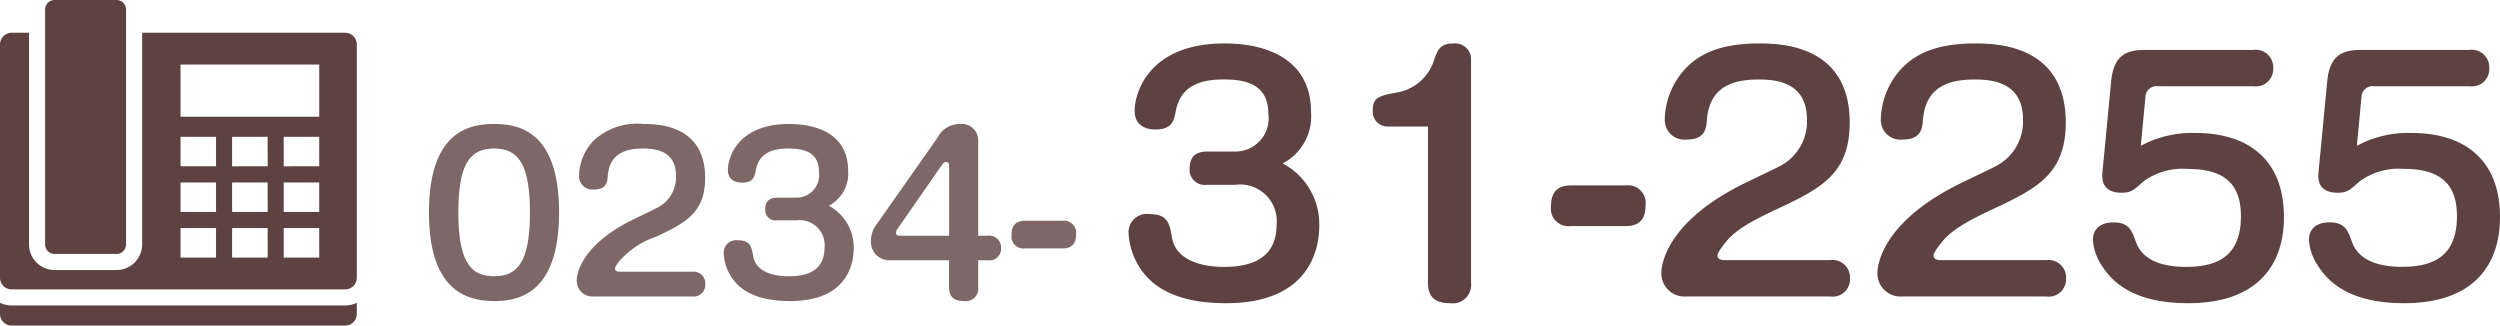
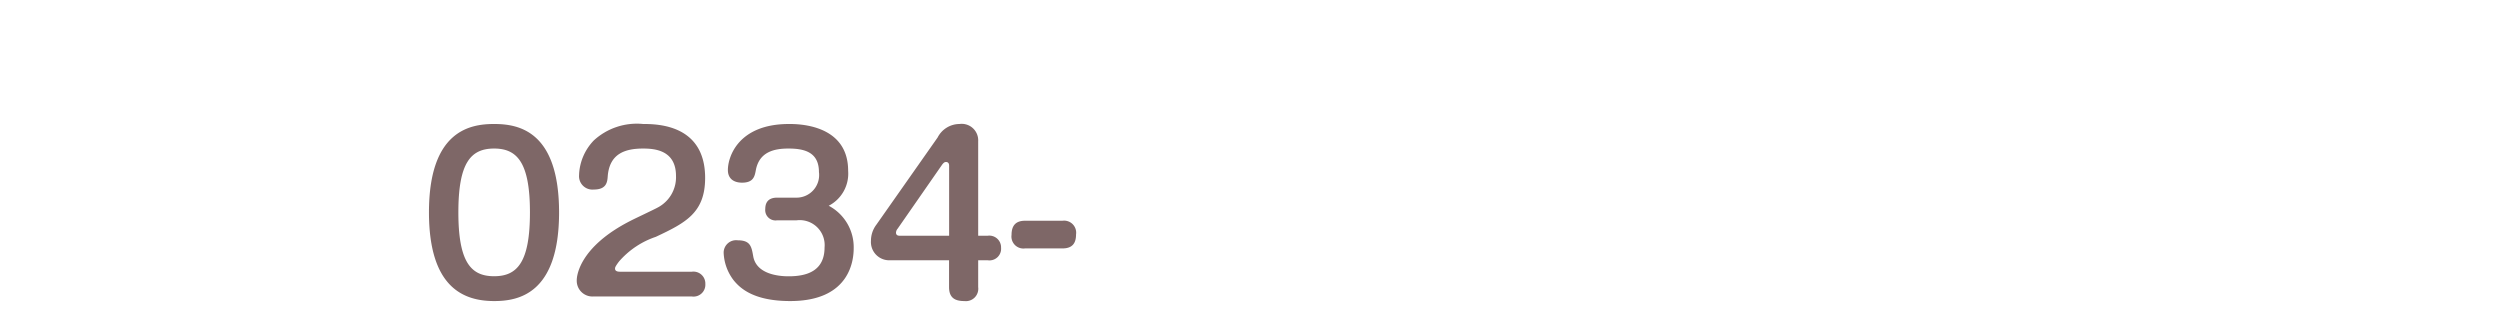
<svg xmlns="http://www.w3.org/2000/svg" width="180.232" height="23.473" viewBox="0 0 180.232 23.473">
  <defs>
    <clipPath id="a">
-       <rect width="25.723" height="23.473" fill="#5e4141" />
-     </clipPath>
+       </clipPath>
  </defs>
  <g transform="translate(-1011 -44.626)">
-     <path d="M9.064-8.052a2.639,2.639,0,0,1,2.97,2.86c0,2.486-1.87,3.058-3.784,3.058-.484,0-3.41,0-3.762-2.134C4.312-5.258,4.2-5.94,2.86-5.94a1.315,1.315,0,0,0-1.5,1.32A5.093,5.093,0,0,0,2.442-1.694C3.124-.858,4.554.484,8.4.484c6.424,0,6.71-4.466,6.71-5.588a4.952,4.952,0,0,0-2.64-4.488,3.825,3.825,0,0,0,2.046-3.7c0-4.95-5.346-4.95-6.248-4.95-5.39,0-6.468,3.5-6.468,4.862,0,.968.682,1.342,1.5,1.342,1.21,0,1.342-.66,1.474-1.364.374-1.87,1.892-2.244,3.432-2.244,1.606,0,3.234.33,3.234,2.486A2.39,2.39,0,0,1,9.02-10.45h-2c-1.078,0-1.254.682-1.254,1.21A1.091,1.091,0,0,0,7.018-8.052Zm13.882-4.2V-.99c0,1.188.7,1.474,1.606,1.474a1.326,1.326,0,0,0,1.5-1.474V-17.226a1.156,1.156,0,0,0-1.3-1.012c-.946,0-1.122.506-1.342,1.122a3.42,3.42,0,0,1-2.64,2.4c-1.3.242-1.8.33-1.8,1.276a1.066,1.066,0,0,0,1.056,1.188Zm10.3,4.246c-1.078,0-1.43.616-1.43,1.5a1.268,1.268,0,0,0,1.43,1.43H37.2c1.078,0,1.43-.594,1.43-1.474A1.275,1.275,0,0,0,37.2-8.008ZM51.942,0a1.254,1.254,0,0,0,1.43-1.32,1.259,1.259,0,0,0-1.43-1.3H44.374c-.264,0-.55-.044-.55-.33,0-.088,0-.2.418-.748.66-.9,1.5-1.5,3.894-2.618,3.146-1.474,5.214-2.53,5.214-6.226,0-5.632-5.038-5.7-6.556-5.7-2.97,0-4.356.88-5.214,1.738a5.551,5.551,0,0,0-1.562,3.718,1.416,1.416,0,0,0,1.562,1.474c1.364,0,1.43-.814,1.474-1.43.2-2.376,1.848-2.9,3.74-2.9,1.232,0,3.476.176,3.476,2.9a3.611,3.611,0,0,1-1.958,3.344c-.4.22-2.376,1.144-2.838,1.386-5.5,2.794-5.7,5.918-5.7,6.27A1.662,1.662,0,0,0,41.536,0ZM67.518,0a1.254,1.254,0,0,0,1.43-1.32,1.259,1.259,0,0,0-1.43-1.3H59.95c-.264,0-.55-.044-.55-.33,0-.088,0-.2.418-.748.66-.9,1.5-1.5,3.894-2.618,3.146-1.474,5.214-2.53,5.214-6.226,0-5.632-5.038-5.7-6.556-5.7-2.97,0-4.356.88-5.214,1.738a5.551,5.551,0,0,0-1.562,3.718,1.416,1.416,0,0,0,1.562,1.474c1.364,0,1.43-.814,1.474-1.43.2-2.376,1.848-2.9,3.74-2.9,1.232,0,3.476.176,3.476,2.9a3.611,3.611,0,0,1-1.958,3.344c-.4.22-2.376,1.144-2.838,1.386-5.5,2.794-5.7,5.918-5.7,6.27A1.662,1.662,0,0,0,57.112,0Zm4.048-8.91c-.11,1.254.792,1.43,1.364,1.43.682,0,.836-.132,1.628-.836a4.787,4.787,0,0,1,3.168-.88c2.86,0,3.828,1.3,3.828,3.41,0,2.706-1.474,3.652-3.96,3.652-1.386,0-3.08-.308-3.608-1.8-.286-.814-.506-1.408-1.628-1.408-.748,0-1.474.33-1.474,1.276a3.765,3.765,0,0,0,.616,1.8C72.292-.99,73.876.484,77.748.484c5.1,0,6.908-2.86,6.908-6.2,0-4.356-2.816-6.072-6.358-6.072a7.838,7.838,0,0,0-3.96.924l.33-3.5a.8.8,0,0,1,.9-.792h6.886a1.254,1.254,0,0,0,1.43-1.32,1.263,1.263,0,0,0-1.43-1.3H74.712c-1.254,0-2.31.242-2.508,2.222Zm15.576,0c-.11,1.254.792,1.43,1.364,1.43.682,0,.836-.132,1.628-.836A4.787,4.787,0,0,1,93.3-9.2c2.86,0,3.828,1.3,3.828,3.41,0,2.706-1.474,3.652-3.96,3.652-1.386,0-3.08-.308-3.608-1.8-.286-.814-.506-1.408-1.628-1.408-.748,0-1.474.33-1.474,1.276a3.765,3.765,0,0,0,.616,1.8C87.868-.99,89.452.484,93.324.484c5.1,0,6.908-2.86,6.908-6.2,0-4.356-2.816-6.072-6.358-6.072a7.838,7.838,0,0,0-3.96.924l.33-3.5a.8.8,0,0,1,.9-.792h6.886a1.254,1.254,0,0,0,1.43-1.32,1.263,1.263,0,0,0-1.43-1.3H90.288c-1.254,0-2.31.242-2.508,2.222Z" transform="translate(1091 66)" fill="#5e4141" />
    <path d="M5.625-12.435c-1.7,0-4.7.45-4.7,6.375C.93-.69,3.375.33,5.625.33c1.71,0,4.68-.48,4.68-6.39C10.305-11.94,7.38-12.435,5.625-12.435Zm0,1.77c1.665,0,2.58,1.02,2.58,4.6,0,3.555-.885,4.605-2.58,4.605-1.65,0-2.58-.975-2.58-4.605C3.045-9.63,3.93-10.665,5.625-10.665ZM19.875,0a.855.855,0,0,0,.975-.9.858.858,0,0,0-.975-.885h-5.16c-.18,0-.375-.03-.375-.225,0-.06,0-.135.285-.51A6.073,6.073,0,0,1,17.28-4.3C19.425-5.31,20.835-6.03,20.835-8.55c0-3.84-3.435-3.885-4.47-3.885A4.585,4.585,0,0,0,12.81-11.25a3.785,3.785,0,0,0-1.065,2.535A.966.966,0,0,0,12.81-7.71c.93,0,.975-.555,1.005-.975.135-1.62,1.26-1.98,2.55-1.98.84,0,2.37.12,2.37,1.98A2.462,2.462,0,0,1,17.4-6.405c-.27.15-1.62.78-1.935.945-3.75,1.905-3.885,4.035-3.885,4.275A1.133,1.133,0,0,0,12.78,0ZM27.42-5.49a1.8,1.8,0,0,1,2.025,1.95c0,1.7-1.275,2.085-2.58,2.085-.33,0-2.325,0-2.565-1.455-.12-.675-.195-1.14-1.11-1.14a.9.9,0,0,0-1.02.9,3.472,3.472,0,0,0,.735,2C23.37-.585,24.345.33,26.97.33c4.38,0,4.575-3.045,4.575-3.81a3.376,3.376,0,0,0-1.8-3.06,2.608,2.608,0,0,0,1.4-2.52c0-3.375-3.645-3.375-4.26-3.375-3.675,0-4.41,2.385-4.41,3.315,0,.66.465.915,1.02.915.825,0,.915-.45,1-.93.255-1.275,1.29-1.53,2.34-1.53,1.1,0,2.205.225,2.205,1.695a1.629,1.629,0,0,1-1.65,1.845H26.025c-.735,0-.855.465-.855.825a.744.744,0,0,0,.855.81Zm11,2.88V-.675c0,.78.435,1.005,1.1,1.005a.894.894,0,0,0,1-1.005V-2.61h.69a.839.839,0,0,0,.96-.9.847.847,0,0,0-.96-.87h-.69v-6.81a1.189,1.189,0,0,0-1.35-1.245,1.781,1.781,0,0,0-1.575.975L33.18-5.175a1.918,1.918,0,0,0-.39,1.155,1.317,1.317,0,0,0,1.35,1.41Zm-3.57-1.77c-.21,0-.255-.12-.255-.225a.472.472,0,0,1,.12-.285l3.2-4.605c.09-.12.165-.2.285-.2.165,0,.225.12.225.255V-4.38ZM43.9-5.46c-.735,0-.975.42-.975,1.02a.864.864,0,0,0,.975.975h2.7c.735,0,.975-.405.975-1.005a.869.869,0,0,0-.975-.99Z" transform="translate(1041 66)" fill="#5e4141" opacity="0.8" />
    <g transform="translate(1011 44.626)">
      <g transform="translate(0 0)" clip-path="url(#a)">
-         <path d="M3.938,18.309H8.4a.689.689,0,0,0,.486-.2.7.7,0,0,0,.2-.486V.687A.687.687,0,0,0,8.4,0H3.938a.687.687,0,0,0-.485.2.694.694,0,0,0-.2.485V17.622a.7.7,0,0,0,.2.486.686.686,0,0,0,.485.2m21.538-15.7a.849.849,0,0,0-.6-.247H10.247v15.26A1.85,1.85,0,0,1,8.4,19.469H3.938a1.849,1.849,0,0,1-1.846-1.847V2.362H.844A.842.842,0,0,0,0,3.205V20.02a.842.842,0,0,0,.844.844H24.878a.842.842,0,0,0,.845-.844V3.205a.85.85,0,0,0-.247-.6m-9.9,15.966h-2.56V16.442h2.56Zm0-3.292h-2.56V13.153h2.56Zm0-3.29h-2.56V9.861h2.56Zm3.72,6.582H16.734V16.442h2.561Zm0-3.292H16.734V13.153h2.561Zm0-3.29H16.734V9.861h2.561Zm3.719,6.582H20.454V16.442h2.559Zm0-3.292H20.454V13.153h2.559Zm0-3.29H20.454V9.861h2.559Zm0-3.573h-10V4.651h10ZM.844,22.024A2.014,2.014,0,0,1,0,21.829v.8a.843.843,0,0,0,.844.844H24.878a.843.843,0,0,0,.845-.844v-.8a2.012,2.012,0,0,1-.845.194Z" transform="translate(0 0)" fill="#5e4141" />
-       </g>
+         </g>
    </g>
  </g>
</svg>